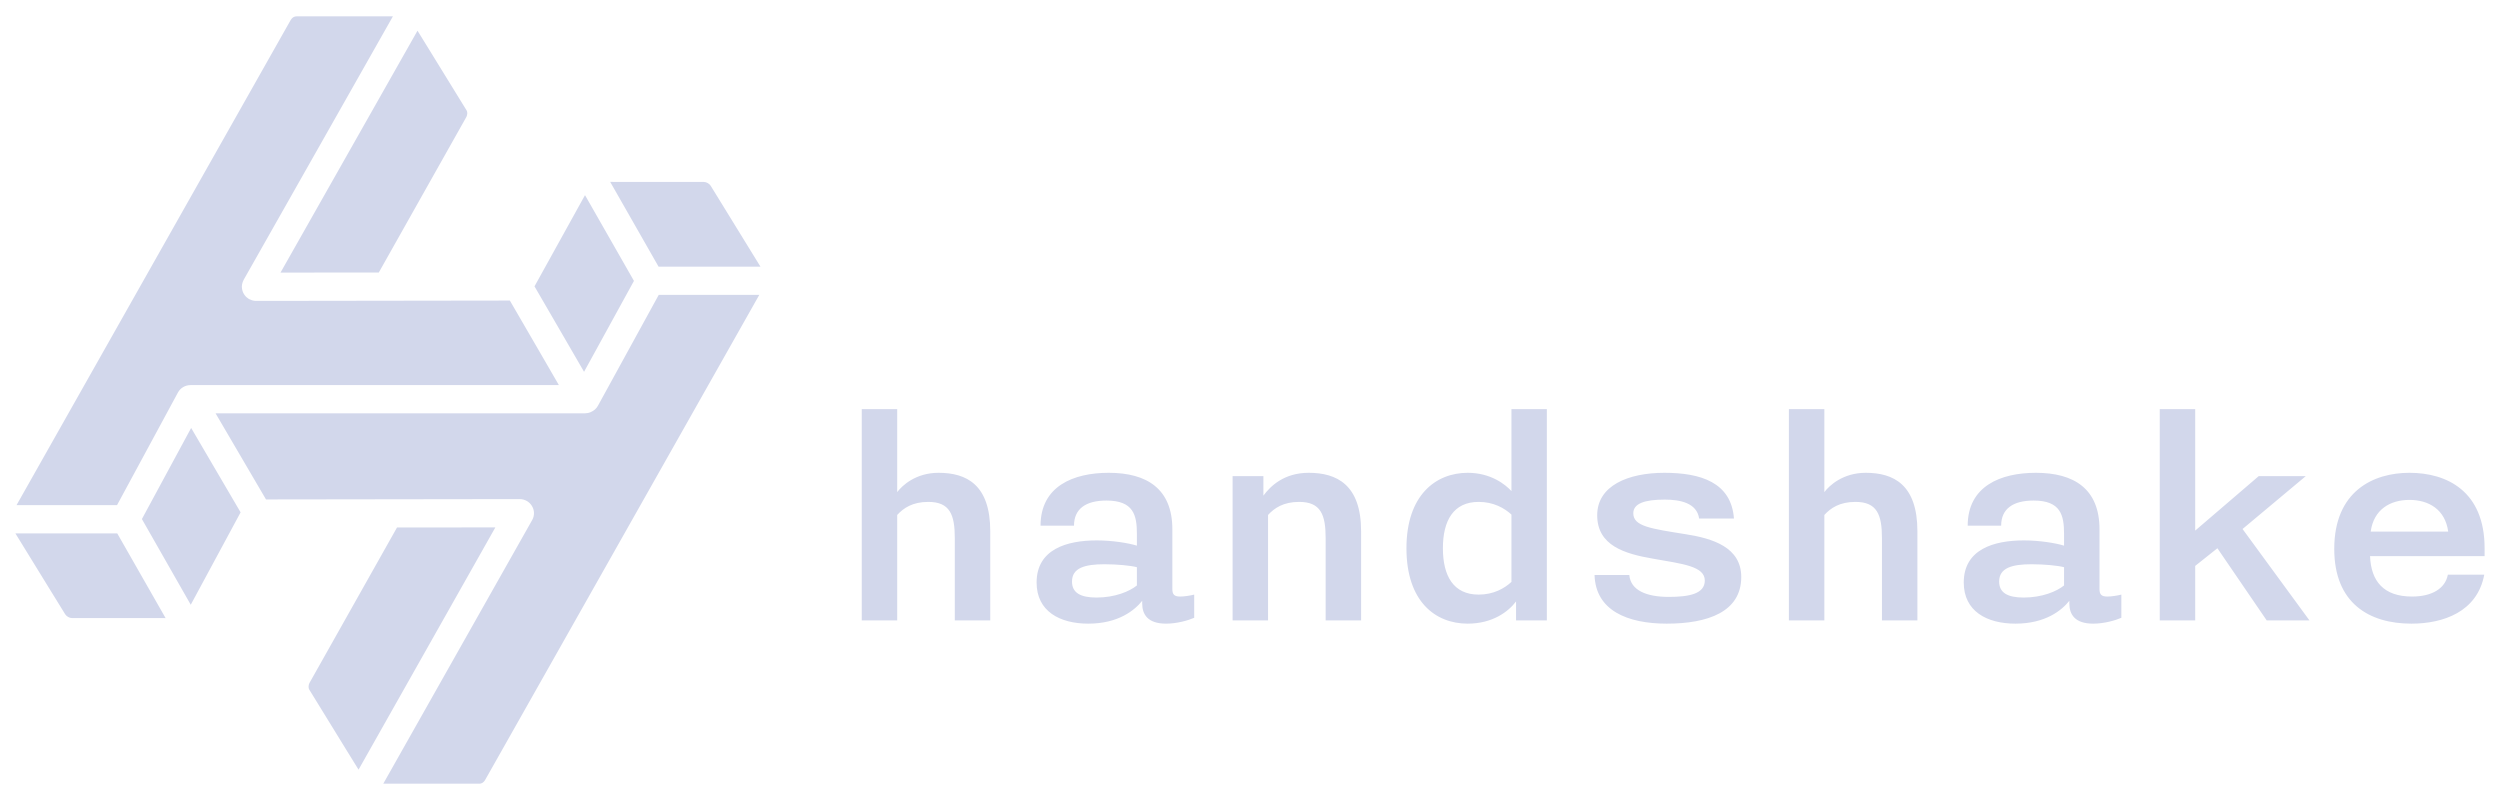
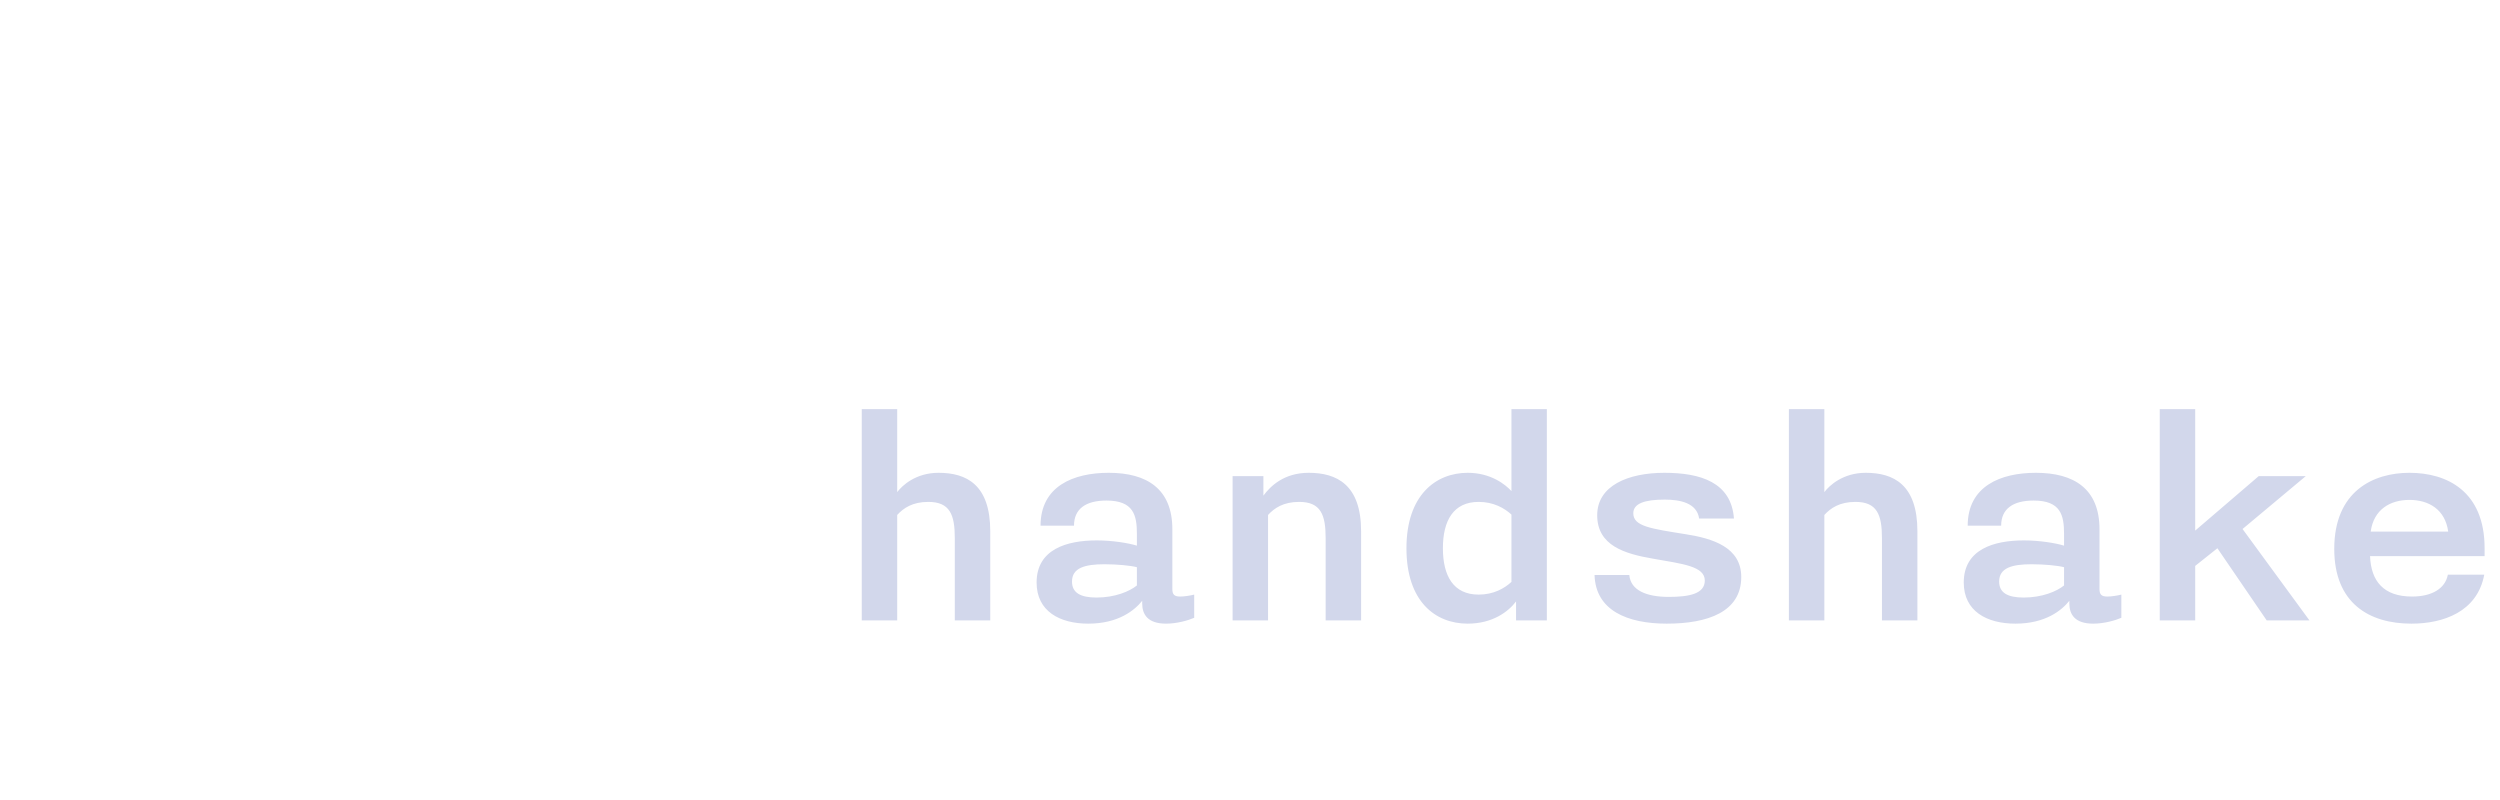
<svg xmlns="http://www.w3.org/2000/svg" width="50" height="16" viewBox="0 0 50 16" fill="none">
-   <path fill-rule="evenodd" clip-rule="evenodd" d="M13.171 5.333L12.204 3.638L14.078 3.639C14.128 3.639 14.186 3.672 14.214 3.716C14.244 3.764 14.396 4.012 14.579 4.309C14.797 4.665 15.059 5.09 15.209 5.333H13.171ZM9.706 15.593C9.661 15.674 9.602 15.674 9.583 15.674H8.817C8.412 15.673 7.945 15.673 7.666 15.673L10.643 10.402C10.693 10.315 10.692 10.208 10.64 10.122C10.589 10.035 10.496 9.982 10.394 9.982L5.32 9.989L4.311 8.266H11.702C11.702 8.266 11.703 8.266 11.704 8.266C11.704 8.266 11.705 8.266 11.706 8.266C11.71 8.266 11.713 8.265 11.718 8.264C11.734 8.263 11.751 8.262 11.767 8.258C11.779 8.255 11.791 8.251 11.803 8.247C11.809 8.244 11.815 8.242 11.821 8.239C11.876 8.215 11.925 8.175 11.957 8.118L13.175 5.897H15.186L9.706 15.593ZM7.171 15.393C7.106 15.288 7.022 15.151 6.93 15.003C6.622 14.502 6.228 13.861 6.184 13.79C6.169 13.766 6.162 13.708 6.193 13.653C6.264 13.527 7.612 11.133 7.94 10.55L9.907 10.548L7.171 15.393ZM3.815 12.095L2.838 10.381L3.823 8.559L4.812 10.247C4.505 10.818 4.025 11.707 3.815 12.095ZM2.503 12.361C2.005 12.361 1.51 12.361 1.437 12.361C1.389 12.361 1.33 12.328 1.303 12.284L0.984 11.767C0.758 11.398 0.468 10.928 0.308 10.668H2.345L3.312 12.362C3.101 12.362 2.802 12.361 2.503 12.361ZM5.81 0.407C5.856 0.327 5.914 0.327 5.934 0.327L7.858 0.327L4.873 5.597C4.87 5.602 4.869 5.606 4.867 5.611C4.862 5.62 4.859 5.629 4.855 5.638C4.852 5.647 4.849 5.656 4.847 5.665C4.844 5.673 4.843 5.682 4.841 5.69C4.84 5.701 4.838 5.712 4.838 5.722C4.838 5.727 4.837 5.731 4.837 5.736C4.837 5.739 4.838 5.743 4.838 5.746C4.838 5.757 4.839 5.767 4.841 5.777C4.842 5.785 4.843 5.794 4.846 5.802C4.848 5.811 4.851 5.82 4.854 5.829C4.857 5.837 4.86 5.846 4.864 5.854C4.868 5.862 4.872 5.87 4.877 5.878C4.882 5.886 4.886 5.893 4.892 5.901C4.897 5.908 4.903 5.915 4.909 5.922C4.915 5.928 4.921 5.935 4.928 5.942C4.935 5.948 4.942 5.953 4.949 5.958C4.957 5.965 4.965 5.97 4.973 5.976C4.977 5.977 4.979 5.98 4.982 5.982C4.986 5.984 4.989 5.984 4.993 5.986C5.008 5.993 5.023 6 5.039 6.005C5.045 6.006 5.051 6.008 5.057 6.01C5.078 6.015 5.099 6.018 5.121 6.018C5.121 6.018 5.122 6.018 5.121 6.018L5.122 6.018L5.249 6.018C5.249 6.018 5.25 6.018 5.25 6.018L10.197 6.011C10.328 6.236 10.572 6.658 10.781 7.017C10.941 7.294 11.073 7.522 11.177 7.701H3.816C3.813 7.701 3.81 7.702 3.807 7.702C3.706 7.704 3.61 7.756 3.559 7.85L2.341 10.102H0.331C1.208 8.55 5.752 0.51 5.81 0.407ZM8.35 0.614L8.529 0.904C8.843 1.414 9.286 2.135 9.333 2.21C9.348 2.234 9.355 2.291 9.323 2.347L7.576 5.45L5.61 5.452L8.35 0.614ZM11.7 3.903L12.679 5.618L11.681 7.436C11.562 7.231 11.415 6.976 11.276 6.737C11.002 6.264 10.803 5.919 10.69 5.727C10.903 5.343 11.465 4.327 11.7 3.903Z" fill="#D2D7EB" />
  <path fill-rule="evenodd" clip-rule="evenodd" d="M17.235 12.408V8.183H17.944V9.842C18.043 9.711 18.314 9.456 18.771 9.456C19.328 9.456 19.805 9.691 19.805 10.625V12.408H19.096V10.762C19.096 10.292 18.997 10.038 18.566 10.038C18.248 10.038 18.07 10.162 17.944 10.299V12.408H17.235ZM21.765 12.473C21.195 12.473 20.732 12.225 20.732 11.651C20.732 10.985 21.334 10.808 21.937 10.808C22.242 10.808 22.566 10.86 22.738 10.913V10.678C22.738 10.305 22.672 10.011 22.129 10.011C21.718 10.011 21.48 10.175 21.48 10.514H20.811C20.811 9.724 21.467 9.456 22.175 9.456C22.937 9.456 23.447 9.776 23.447 10.586V11.781C23.447 11.892 23.487 11.931 23.606 11.931C23.685 11.931 23.805 11.912 23.884 11.892V12.356C23.765 12.408 23.54 12.473 23.321 12.473C22.95 12.473 22.844 12.284 22.844 12.069V12.016C22.692 12.206 22.367 12.473 21.765 12.473ZM21.93 11.951C22.301 11.951 22.593 11.827 22.738 11.709V11.344C22.613 11.311 22.341 11.285 22.089 11.285C21.699 11.285 21.44 11.357 21.44 11.631C21.44 11.853 21.606 11.951 21.93 11.951ZM24.652 12.408V9.522H25.268V9.913C25.407 9.724 25.679 9.456 26.175 9.456C26.732 9.456 27.222 9.691 27.222 10.625V12.408H26.513V10.762C26.513 10.292 26.414 10.038 25.983 10.038C25.666 10.038 25.487 10.162 25.361 10.299V12.408H24.652ZM29.354 12.473C28.705 12.473 28.129 12.029 28.129 10.965C28.129 9.9 28.718 9.456 29.354 9.456C29.818 9.456 30.109 9.691 30.229 9.822V8.183H30.937V12.408H30.321V12.029C30.169 12.232 29.851 12.473 29.354 12.473ZM29.573 11.892C29.871 11.892 30.089 11.768 30.229 11.638V10.292C30.089 10.162 29.871 10.038 29.573 10.038C29.07 10.038 28.858 10.41 28.858 10.965C28.858 11.52 29.07 11.892 29.573 11.892ZM33.334 12.473C32.553 12.473 31.911 12.212 31.891 11.5H32.586C32.613 11.807 32.93 11.938 33.374 11.938C33.778 11.938 34.096 11.879 34.096 11.611C34.096 11.324 33.652 11.278 33.063 11.174C32.493 11.076 31.944 10.913 31.944 10.305C31.944 9.711 32.566 9.456 33.288 9.456C34.01 9.456 34.626 9.646 34.679 10.371H33.983C33.937 10.057 33.599 9.992 33.295 9.992C32.891 9.992 32.666 10.07 32.666 10.266C32.666 10.527 33.017 10.573 33.712 10.684C34.255 10.769 34.825 10.945 34.825 11.54C34.825 12.238 34.156 12.473 33.334 12.473ZM35.778 12.408V8.183H36.487V9.842C36.586 9.711 36.858 9.456 37.315 9.456C37.871 9.456 38.348 9.691 38.348 10.625V12.408H37.639V10.762C37.639 10.292 37.54 10.038 37.109 10.038C36.791 10.038 36.613 10.162 36.487 10.299V12.408H35.778ZM40.308 12.473C39.738 12.473 39.275 12.225 39.275 11.651C39.275 10.985 39.877 10.808 40.48 10.808C40.785 10.808 41.109 10.86 41.281 10.913V10.678C41.281 10.305 41.215 10.011 40.672 10.011C40.262 10.011 40.023 10.175 40.023 10.514H39.354C39.354 9.724 40.01 9.456 40.718 9.456C41.48 9.456 41.99 9.776 41.99 10.586V11.781C41.99 11.892 42.03 11.931 42.149 11.931C42.228 11.931 42.348 11.912 42.427 11.892V12.356C42.308 12.408 42.083 12.473 41.864 12.473C41.493 12.473 41.387 12.284 41.387 12.069V12.016C41.235 12.206 40.911 12.473 40.308 12.473ZM40.474 11.951C40.844 11.951 41.136 11.827 41.281 11.709V11.344C41.156 11.311 40.884 11.285 40.632 11.285C40.242 11.285 39.983 11.357 39.983 11.631C39.983 11.853 40.149 11.951 40.474 11.951ZM43.195 12.408V8.183H43.904V10.612L45.175 9.522H46.116L44.851 10.58L46.189 12.408H45.334L44.348 10.965L43.904 11.318V12.408H43.195ZM48.228 12.473C47.381 12.473 46.685 12.062 46.685 10.978C46.685 9.822 47.467 9.456 48.189 9.456C48.937 9.456 49.692 9.822 49.692 10.965V11.122H47.401C47.42 11.624 47.672 11.931 48.242 11.931C48.632 11.931 48.904 11.775 48.957 11.494H49.685C49.546 12.238 48.864 12.473 48.228 12.473ZM47.414 10.632H48.964C48.904 10.188 48.573 9.998 48.189 9.998C47.805 9.998 47.474 10.188 47.414 10.632Z" fill="#D2D7EB" />
</svg>